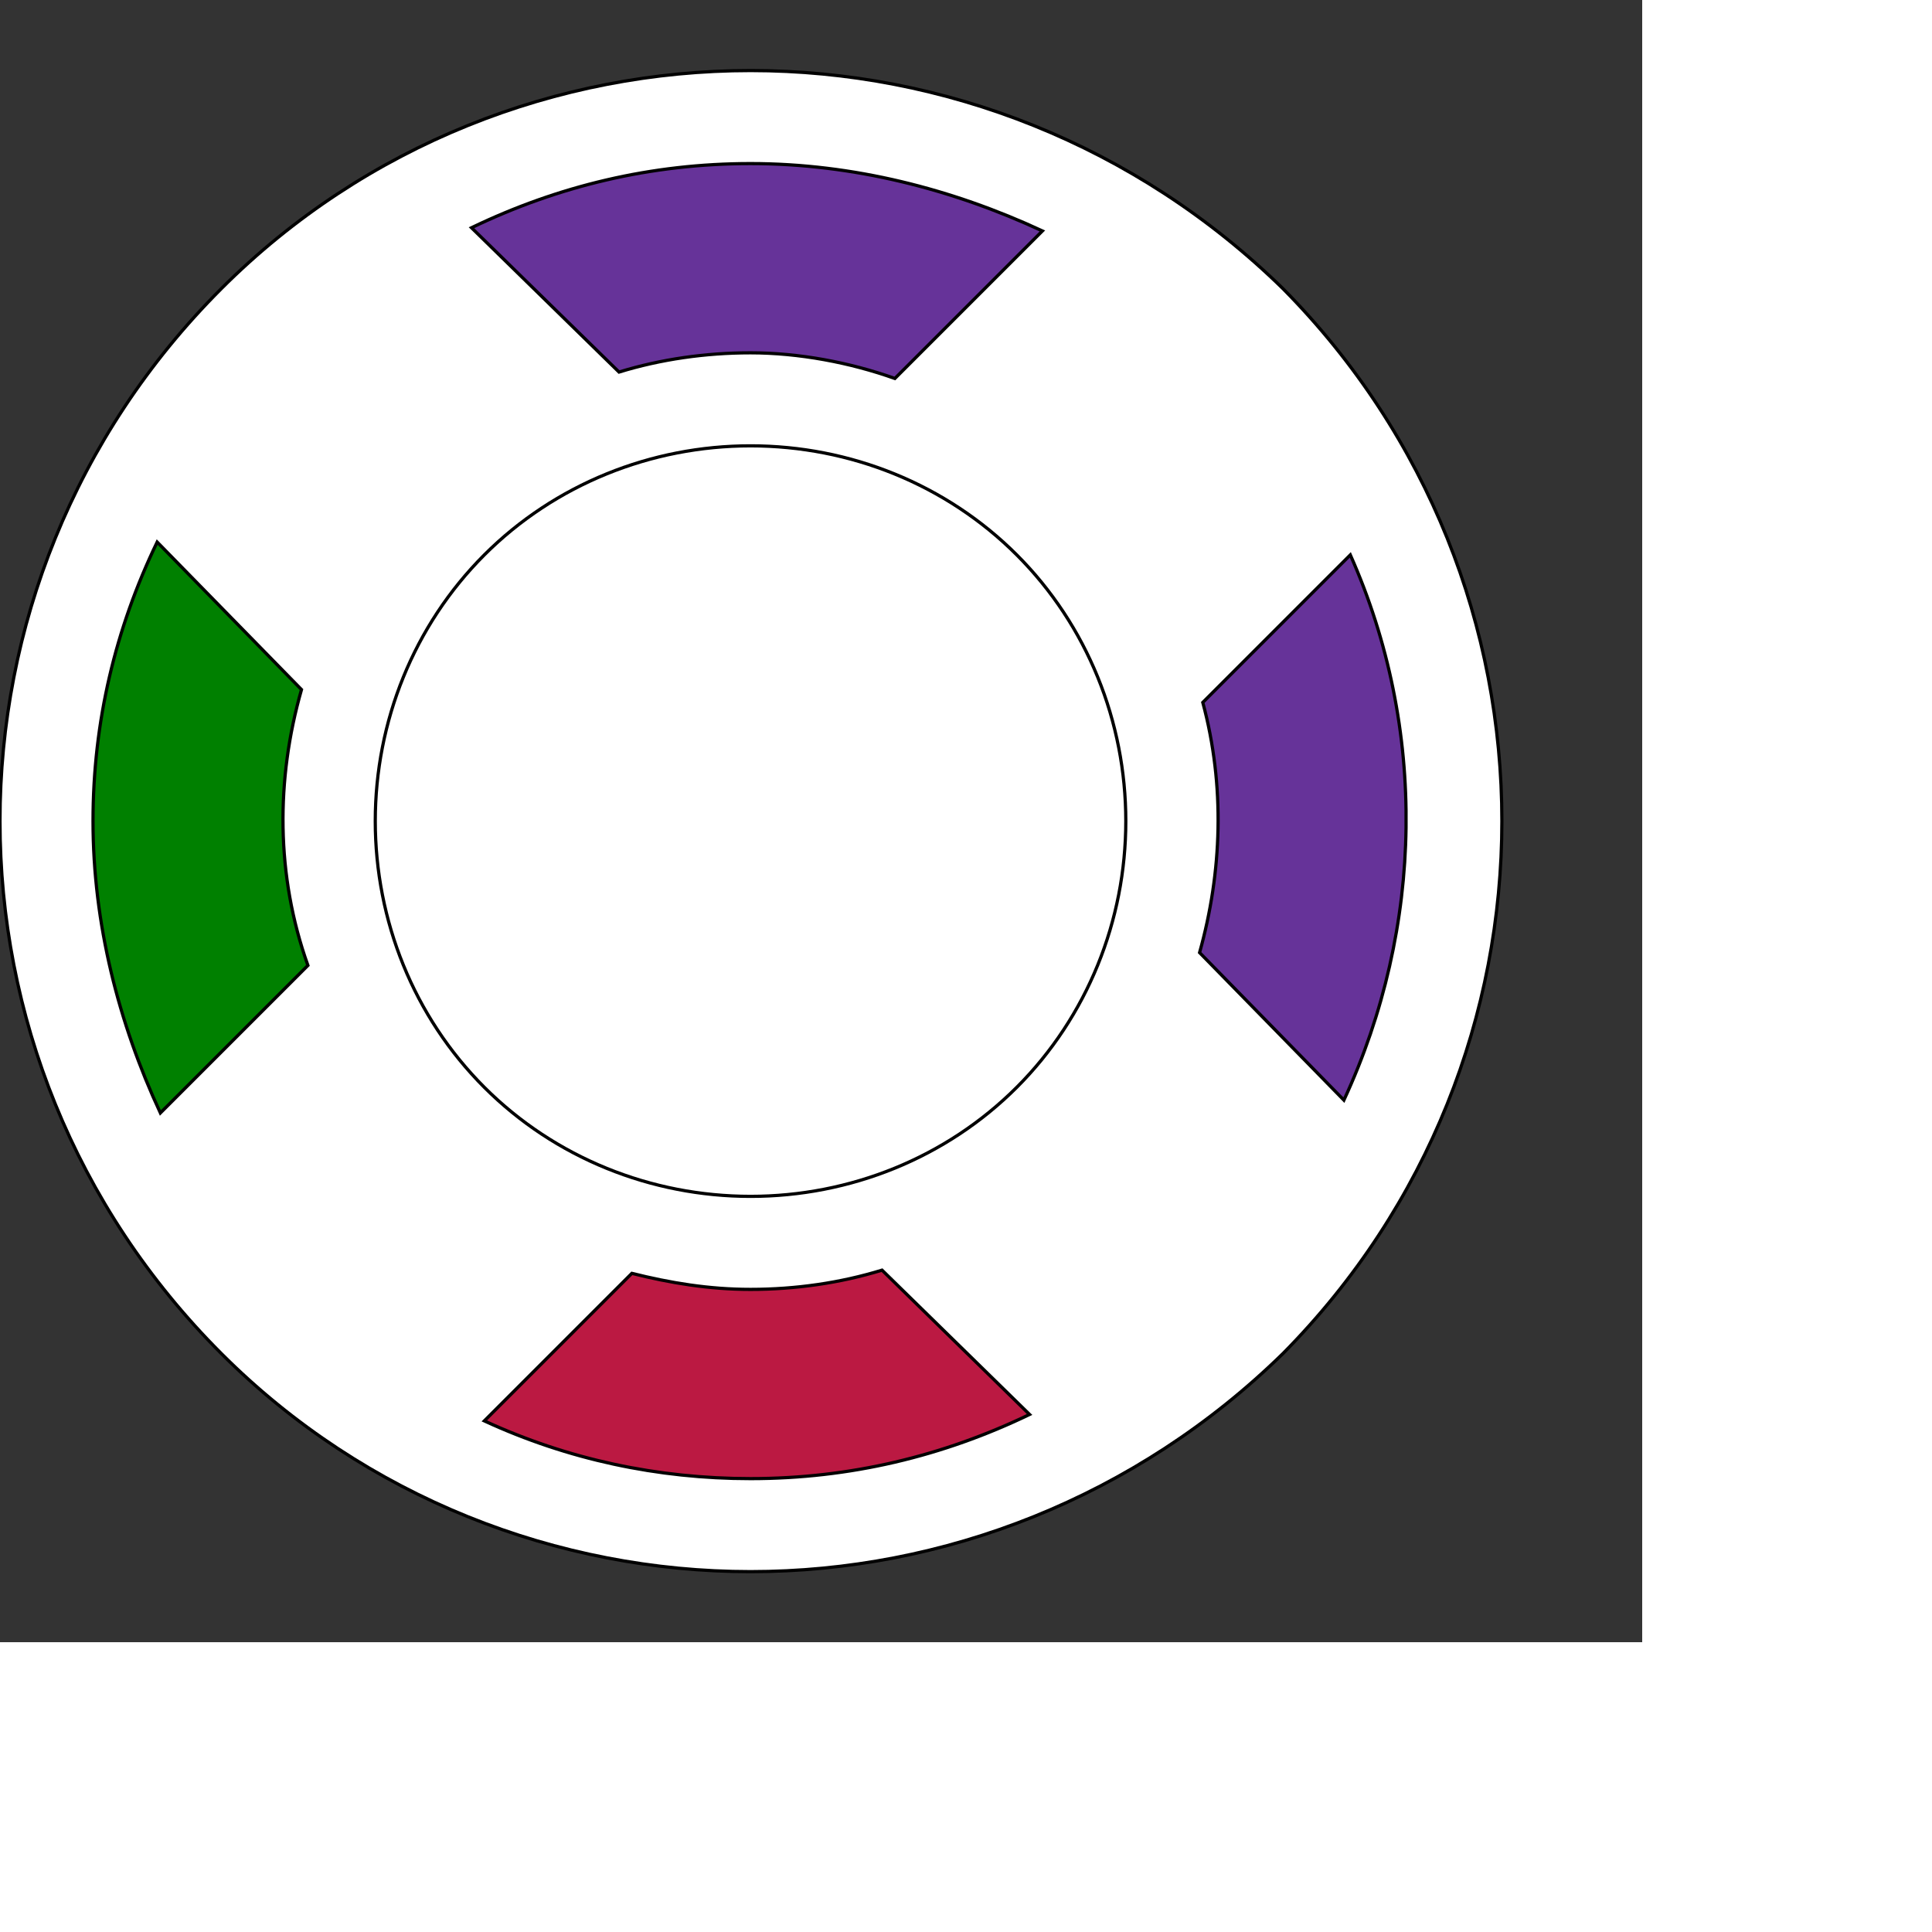
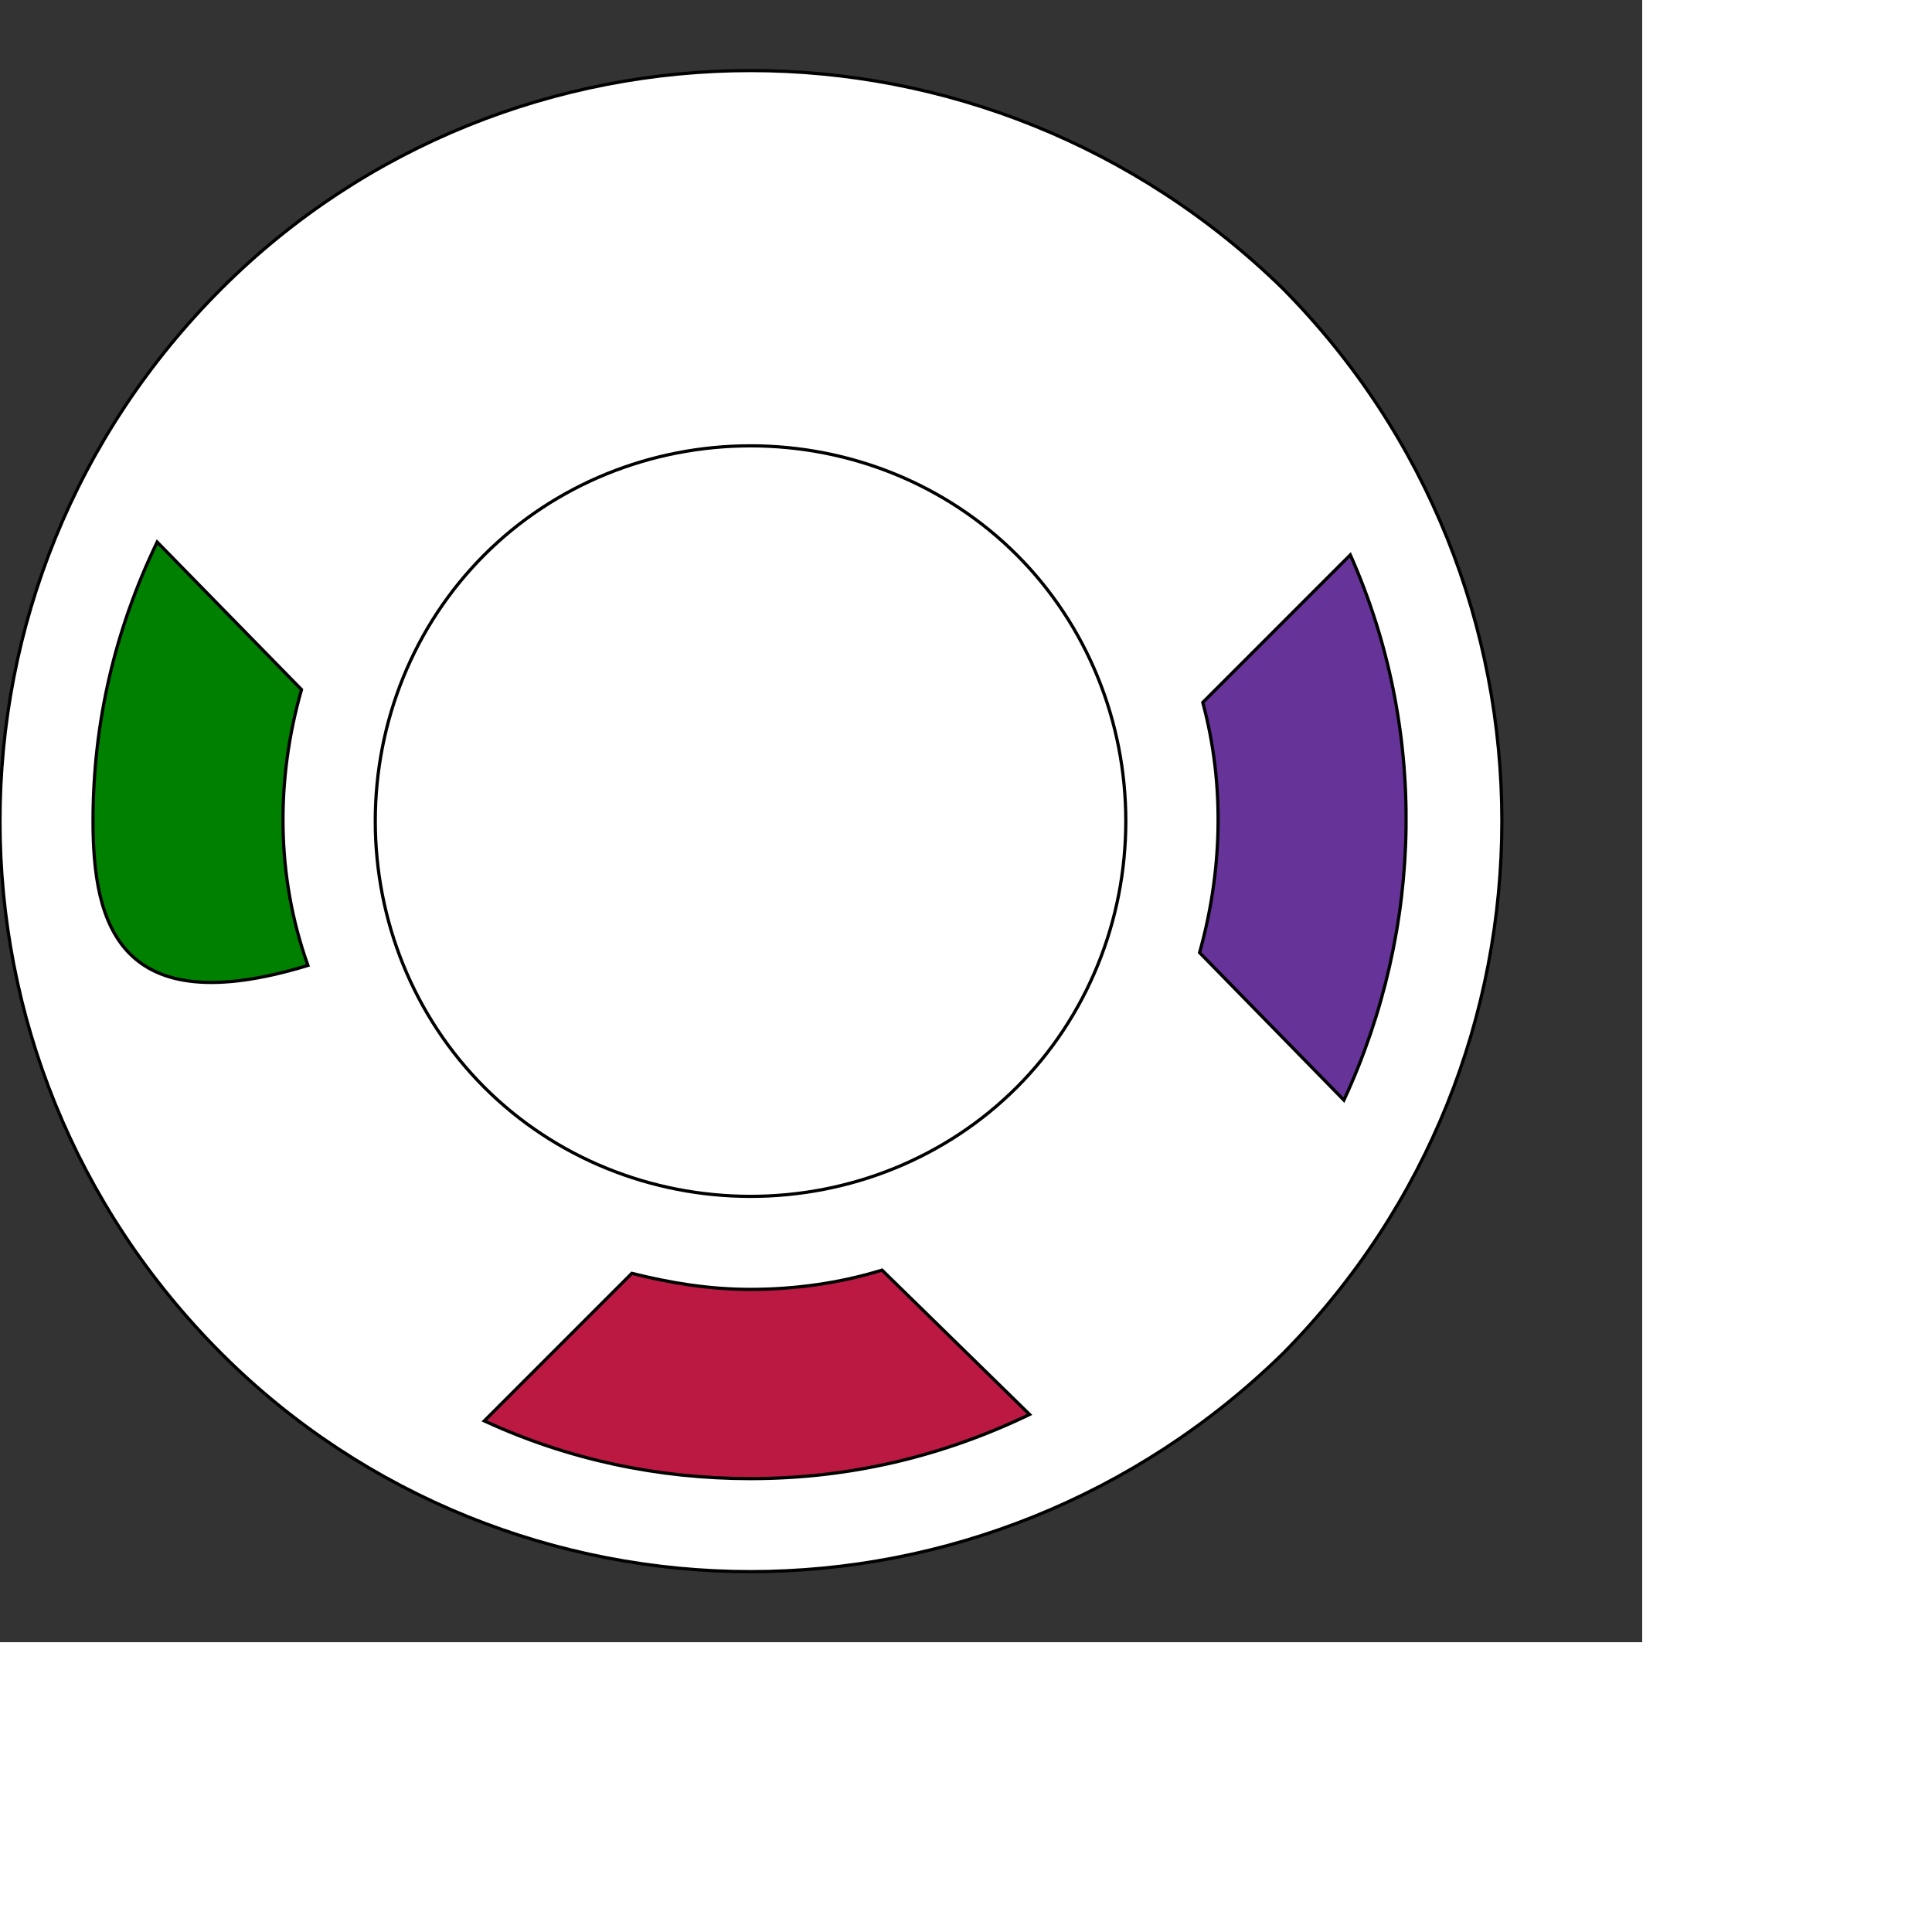
<svg xmlns="http://www.w3.org/2000/svg" id="th_ele_lifesaver" width="100%" height="100%" version="1.1" preserveAspectRatio="xMidYMin slice" data-uid="ele_lifesaver" data-keyword="ele_lifesaver" viewBox="0 0 512 512" transform="matrix(0.85,0,0,0.85,0,0)" data-colors="[&quot;#008000&quot;,&quot;#ffffff&quot;,&quot;#ffffff&quot;,&quot;#663399&quot;,&quot;#008000&quot;,&quot;#bb1942&quot;,&quot;#bb1942&quot;,&quot;#663399&quot;]">
  <rect x="0" y="0" width="512" height="512" fill="#333333" stroke="none" />
  <defs id="SvgjsDefs8029" fill="#008000" />
  <path id="th_ele_lifesaver_0" d="M234 22C174 22 114 45 69 90C-23 182 -23 330 69 422C114 467 174 490 234 490C294 490 354 467 400 422C491 330 491 182 400 90C354 45 294 22 234 22Z " fill-rule="evenodd" fill="#ffffff" stroke-width="1" stroke="#000000" />
  <path id="th_ele_lifesaver_1" d="M151 339C129 317 117 287 117 256C117 225 129 195 151 173C173 151 203 139 234 139C265 139 295 151 317 173C339 195 351 225 351 256C351 287 339 317 317 339C295 361 265 373 234 373C203 373 173 361 151 339Z " fill-rule="evenodd" fill="#ffffff" stroke-width="1" stroke="#000000" />
-   <path id="th_ele_lifesaver_2" d="M325 72L279 118C265 113 249 110 234 110C220 110 206 112 193 116L147 71C174 58 203 51 234 51C266 51 297 59 325 72Z " fill-rule="evenodd" fill="#663399" stroke-width="1" stroke="#000000" />
-   <path id="th_ele_lifesaver_3" d="M49 169L94 215C86 243 86 273 96 301L50 347C37 319 29 288 29 256C29 225 36 196 49 169Z " fill-rule="evenodd" fill="#008000" stroke-width="1" stroke="#000000" />
+   <path id="th_ele_lifesaver_3" d="M49 169L94 215C86 243 86 273 96 301C37 319 29 288 29 256C29 225 36 196 49 169Z " fill-rule="evenodd" fill="#008000" stroke-width="1" stroke="#000000" />
  <path id="th_ele_lifesaver_4" d="M89 401C89 401 89 401 89 401Z " fill-rule="evenodd" fill="#bb1942" stroke-width="1" stroke="#000000" />
  <path id="th_ele_lifesaver_5" d="M151 443L197 397C209 400 221 402 234 402C248 402 262 400 275 396L321 441C294 454 265 461 234 461C205 461 177 455 151 443Z " fill-rule="evenodd" fill="#bb1942" stroke-width="1" stroke="#000000" />
  <path id="th_ele_lifesaver_6" d="M419 343L374 297C381 272 382 245 375 219L421 173C445 227 444 289 419 343Z " fill-rule="evenodd" fill="#663399" stroke-width="1" stroke="#000000" />
</svg>